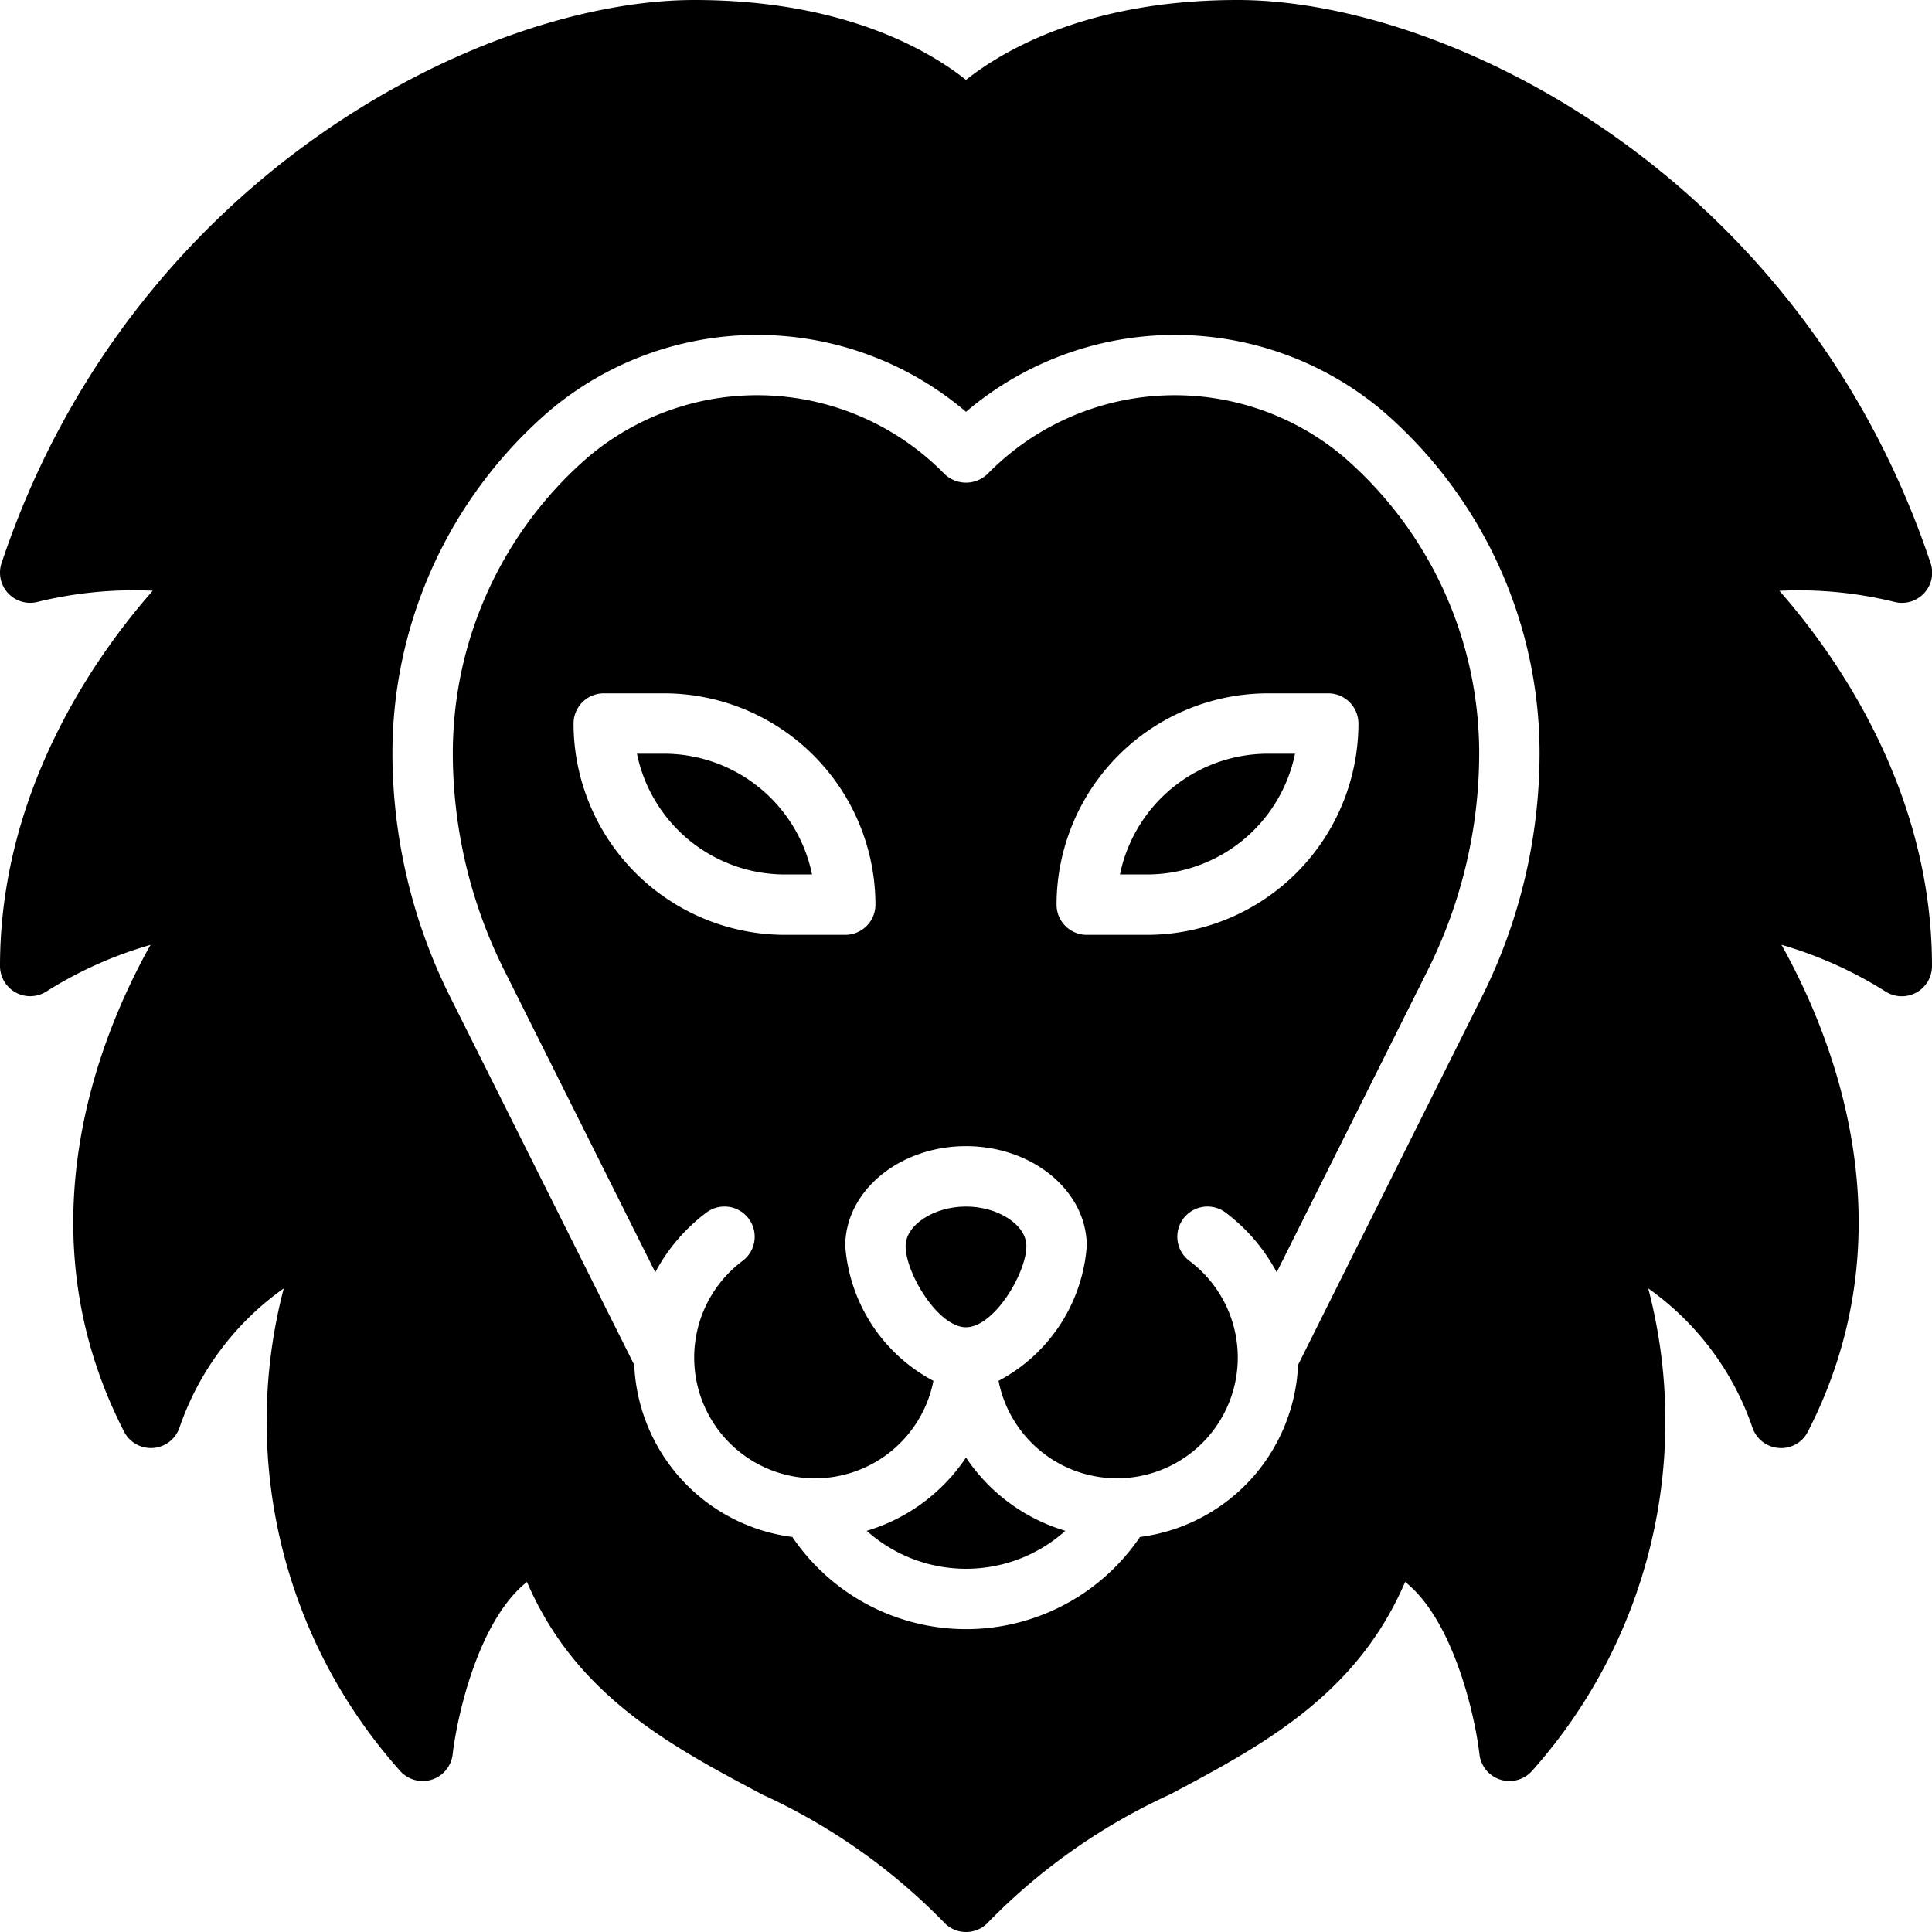
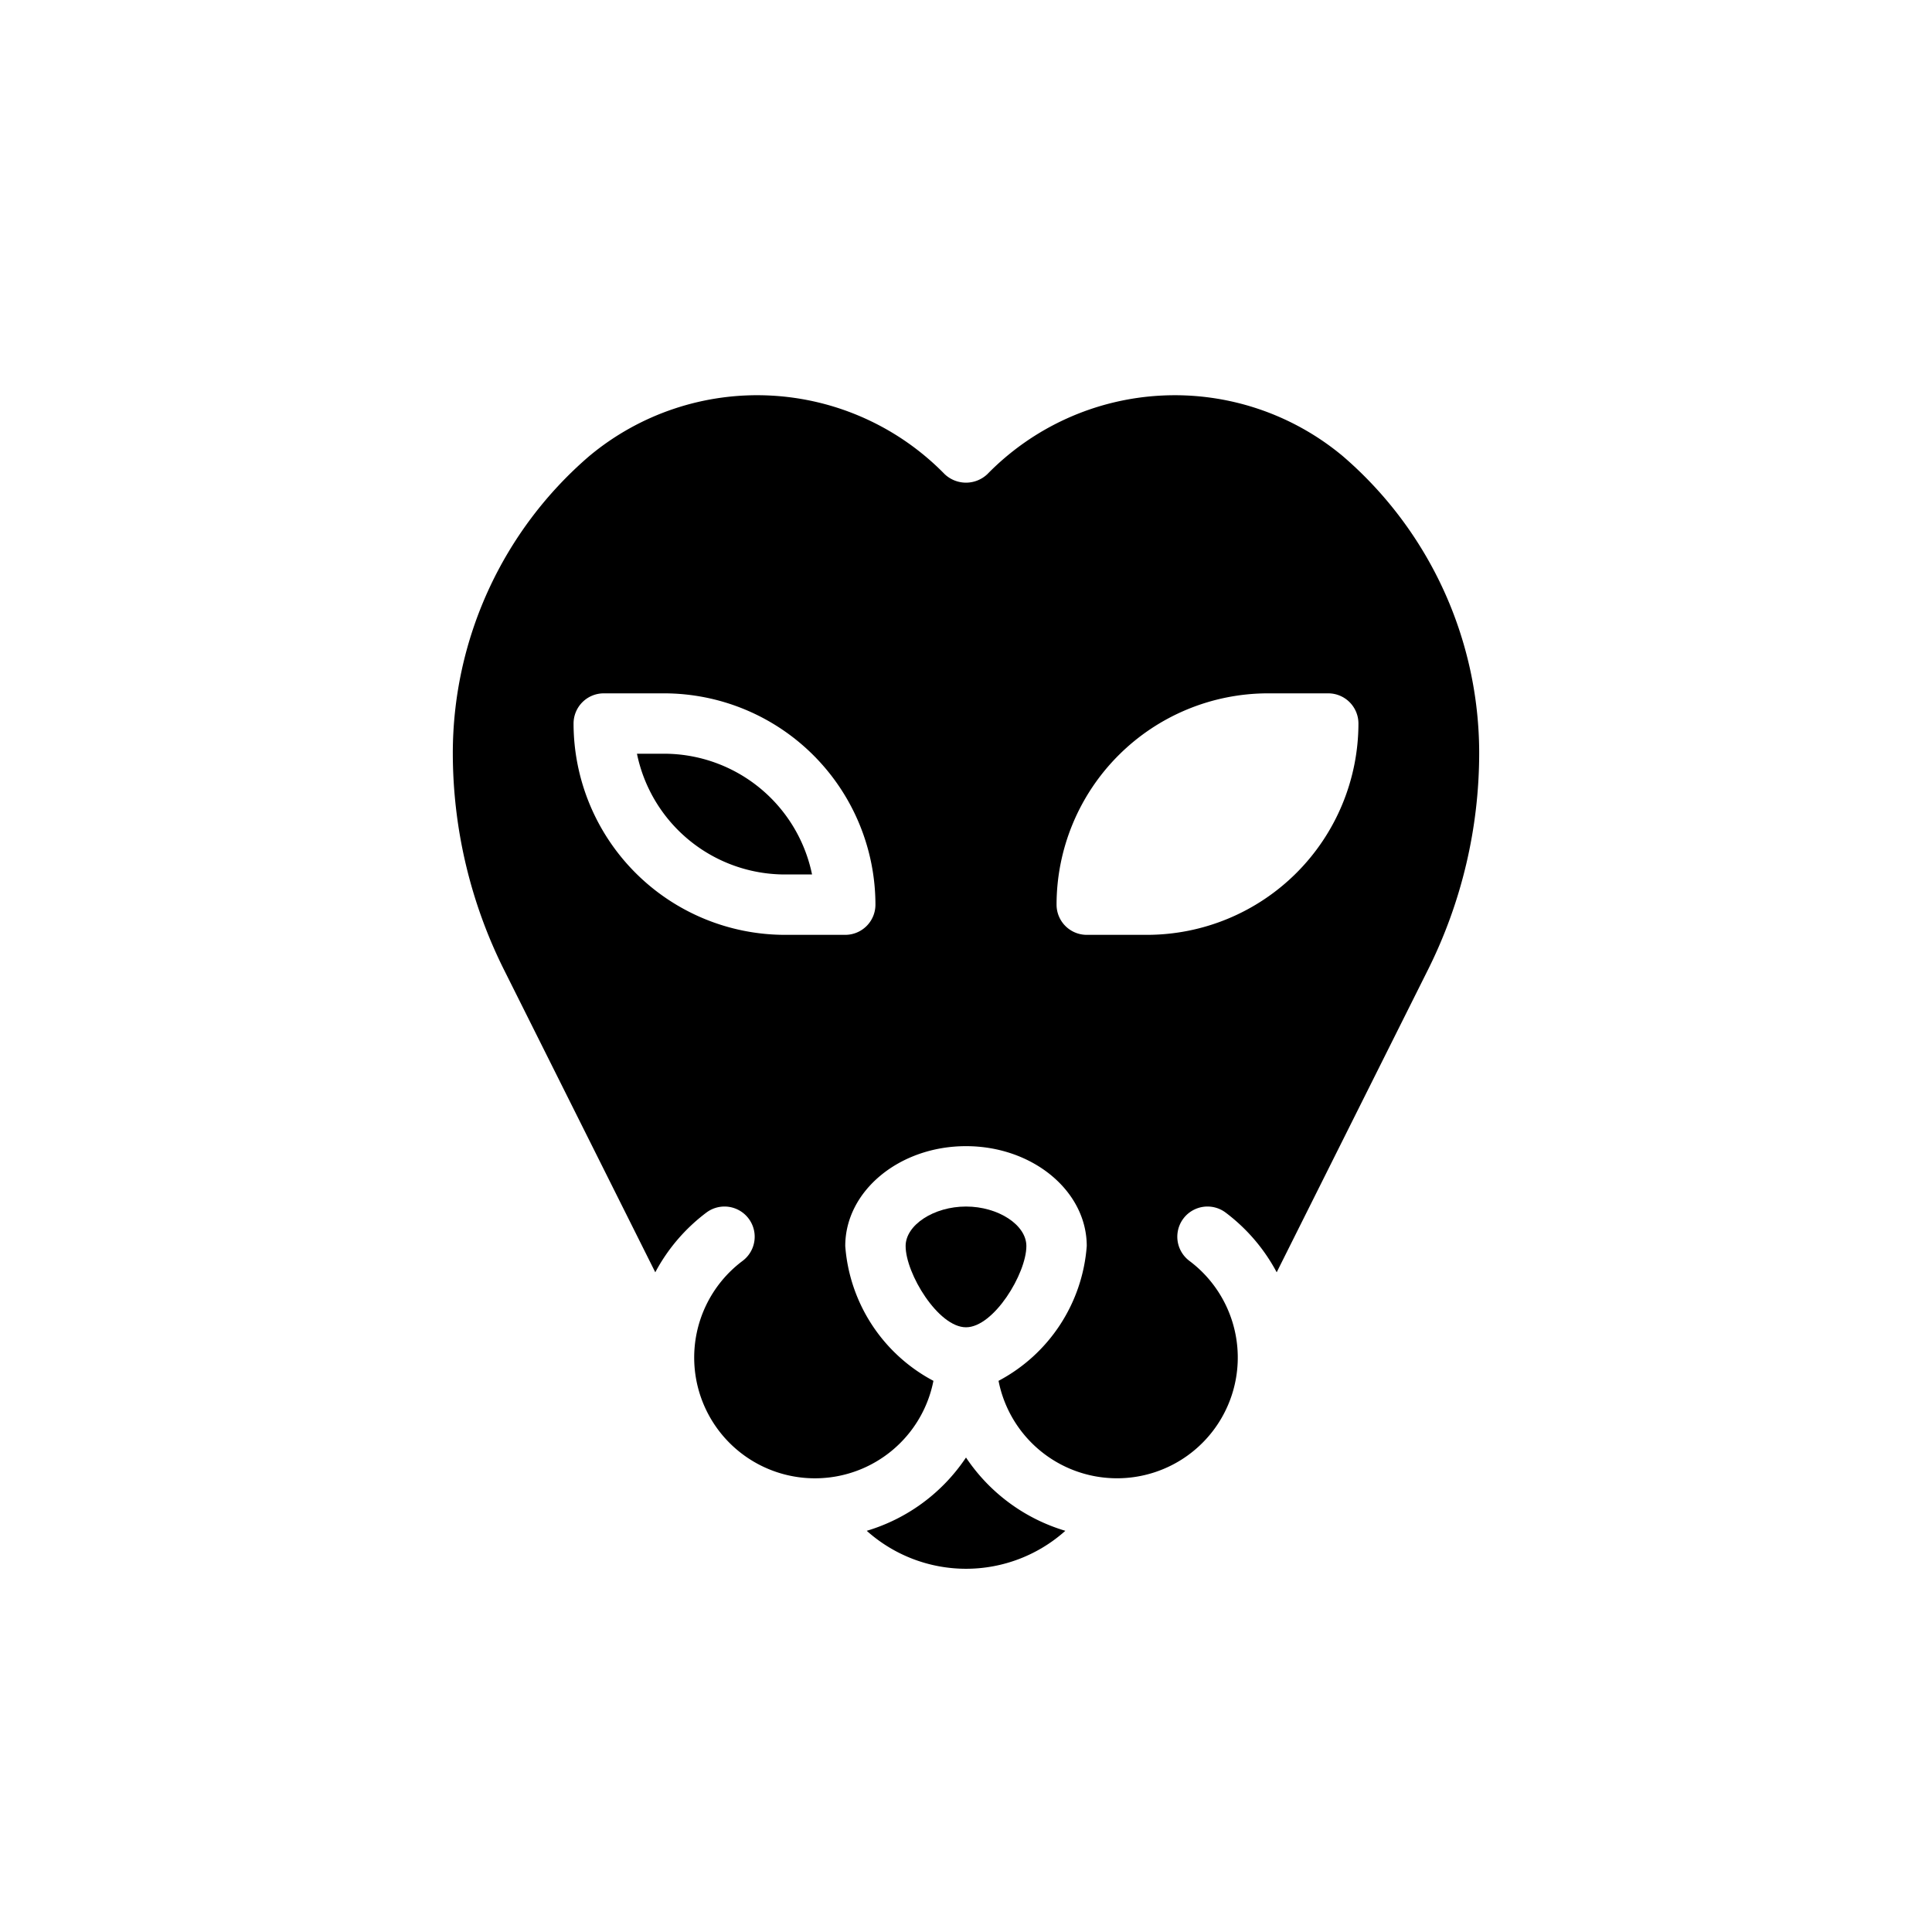
<svg xmlns="http://www.w3.org/2000/svg" id="Solid" viewBox="0 0 64 64" width="512" height="512">
  <path d="M34,41.276c0-.7-.935-1.308-2-1.308s-2,.611-2,1.308c0,.912,1.08,2.692,2,2.692S34,42.188,34,41.276Z" />
-   <path d="M37.1,28.968H38a5.007,5.007,0,0,0,4.9-4H42A5.008,5.008,0,0,0,37.1,28.968Z" />
  <path d="M32,48.282a6.022,6.022,0,0,1-3.288,2.428,4.931,4.931,0,0,0,6.579,0A6.026,6.026,0,0,1,32,48.282Z" />
  <path d="M22,24.968h-.9a5.007,5.007,0,0,0,4.9,4h.9A5.008,5.008,0,0,0,22,24.968Z" />
-   <path d="M58.945,19.571a13.307,13.307,0,0,1,3.808.367,1,1,0,0,0,1.2-1.287C59.648,5.787,47.94,0,41,0c-4.932,0-7.756,1.659-9,2.646C30.756,1.659,27.932,0,23,0,16.06,0,4.352,5.787.052,18.651a1,1,0,0,0,1.2,1.286,13.376,13.376,0,0,1,3.808-.368C3.2,21.678,0,26.162,0,32a1,1,0,0,0,1.555.832A13.357,13.357,0,0,1,4.986,31.3C3.26,34.378.692,40.768,4.11,47.425a1,1,0,0,0,1.844-.158A9.367,9.367,0,0,1,9.4,42.68a17.384,17.384,0,0,0,3.849,15.978,1,1,0,0,0,1.746-.545c.149-1.283.858-4.443,2.462-5.71,1.612,3.759,4.744,5.423,7.781,7.036a20.085,20.085,0,0,1,6.011,4.219,1,1,0,0,0,1.506,0,20.085,20.085,0,0,1,6.011-4.219c3.037-1.613,6.169-3.277,7.781-7.036,1.6,1.267,2.313,4.427,2.462,5.71a1,1,0,0,0,1.746.545A17.384,17.384,0,0,0,54.6,42.68a9.362,9.362,0,0,1,3.443,4.585,1,1,0,0,0,.868.7.988.988,0,0,0,.977-.539c3.417-6.655.851-13.044-.874-16.128a13.517,13.517,0,0,1,3.43,1.536A1,1,0,0,0,64,32C64,26.163,60.8,21.68,58.945,19.571ZM49.1,33,43,45.214a6.007,6.007,0,0,1-5.237,5.7,6.956,6.956,0,0,1-11.516,0,6.007,6.007,0,0,1-5.237-5.7L14.9,33A18.1,18.1,0,0,1,13,24.957,14.977,14.977,0,0,1,18.212,13.6,10.671,10.671,0,0,1,32,13.642,10.673,10.673,0,0,1,45.788,13.6,14.977,14.977,0,0,1,51,24.957,18.1,18.1,0,0,1,49.1,33Z" />
  <path d="M44.483,15.111a8.683,8.683,0,0,0-11.774.594,1.028,1.028,0,0,1-1.418,0,8.682,8.682,0,0,0-11.774-.594A12.982,12.982,0,0,0,15,24.957a16.083,16.083,0,0,0,1.688,7.152l5.019,10.037A6,6,0,0,1,23.4,40.168a1,1,0,0,1,1.2,1.6,4,4,0,1,0,6.321,3.974A5.514,5.514,0,0,1,28,41.276c0-1.824,1.794-3.308,4-3.308s4,1.484,4,3.308a5.514,5.514,0,0,1-2.922,4.466A4,4,0,1,0,39.4,41.768a1,1,0,0,1,1.2-1.6,6,6,0,0,1,1.692,1.978l5.019-10.037A16.083,16.083,0,0,0,49,24.957,12.982,12.982,0,0,0,44.483,15.111ZM28,30.968H26a7.008,7.008,0,0,1-7-7,1,1,0,0,1,1-1h2a7.008,7.008,0,0,1,7,7A1,1,0,0,1,28,30.968Zm10,0H36a1,1,0,0,1-1-1,7.008,7.008,0,0,1,7-7h2a1,1,0,0,1,1,1A7.008,7.008,0,0,1,38,30.968Z" />
</svg>